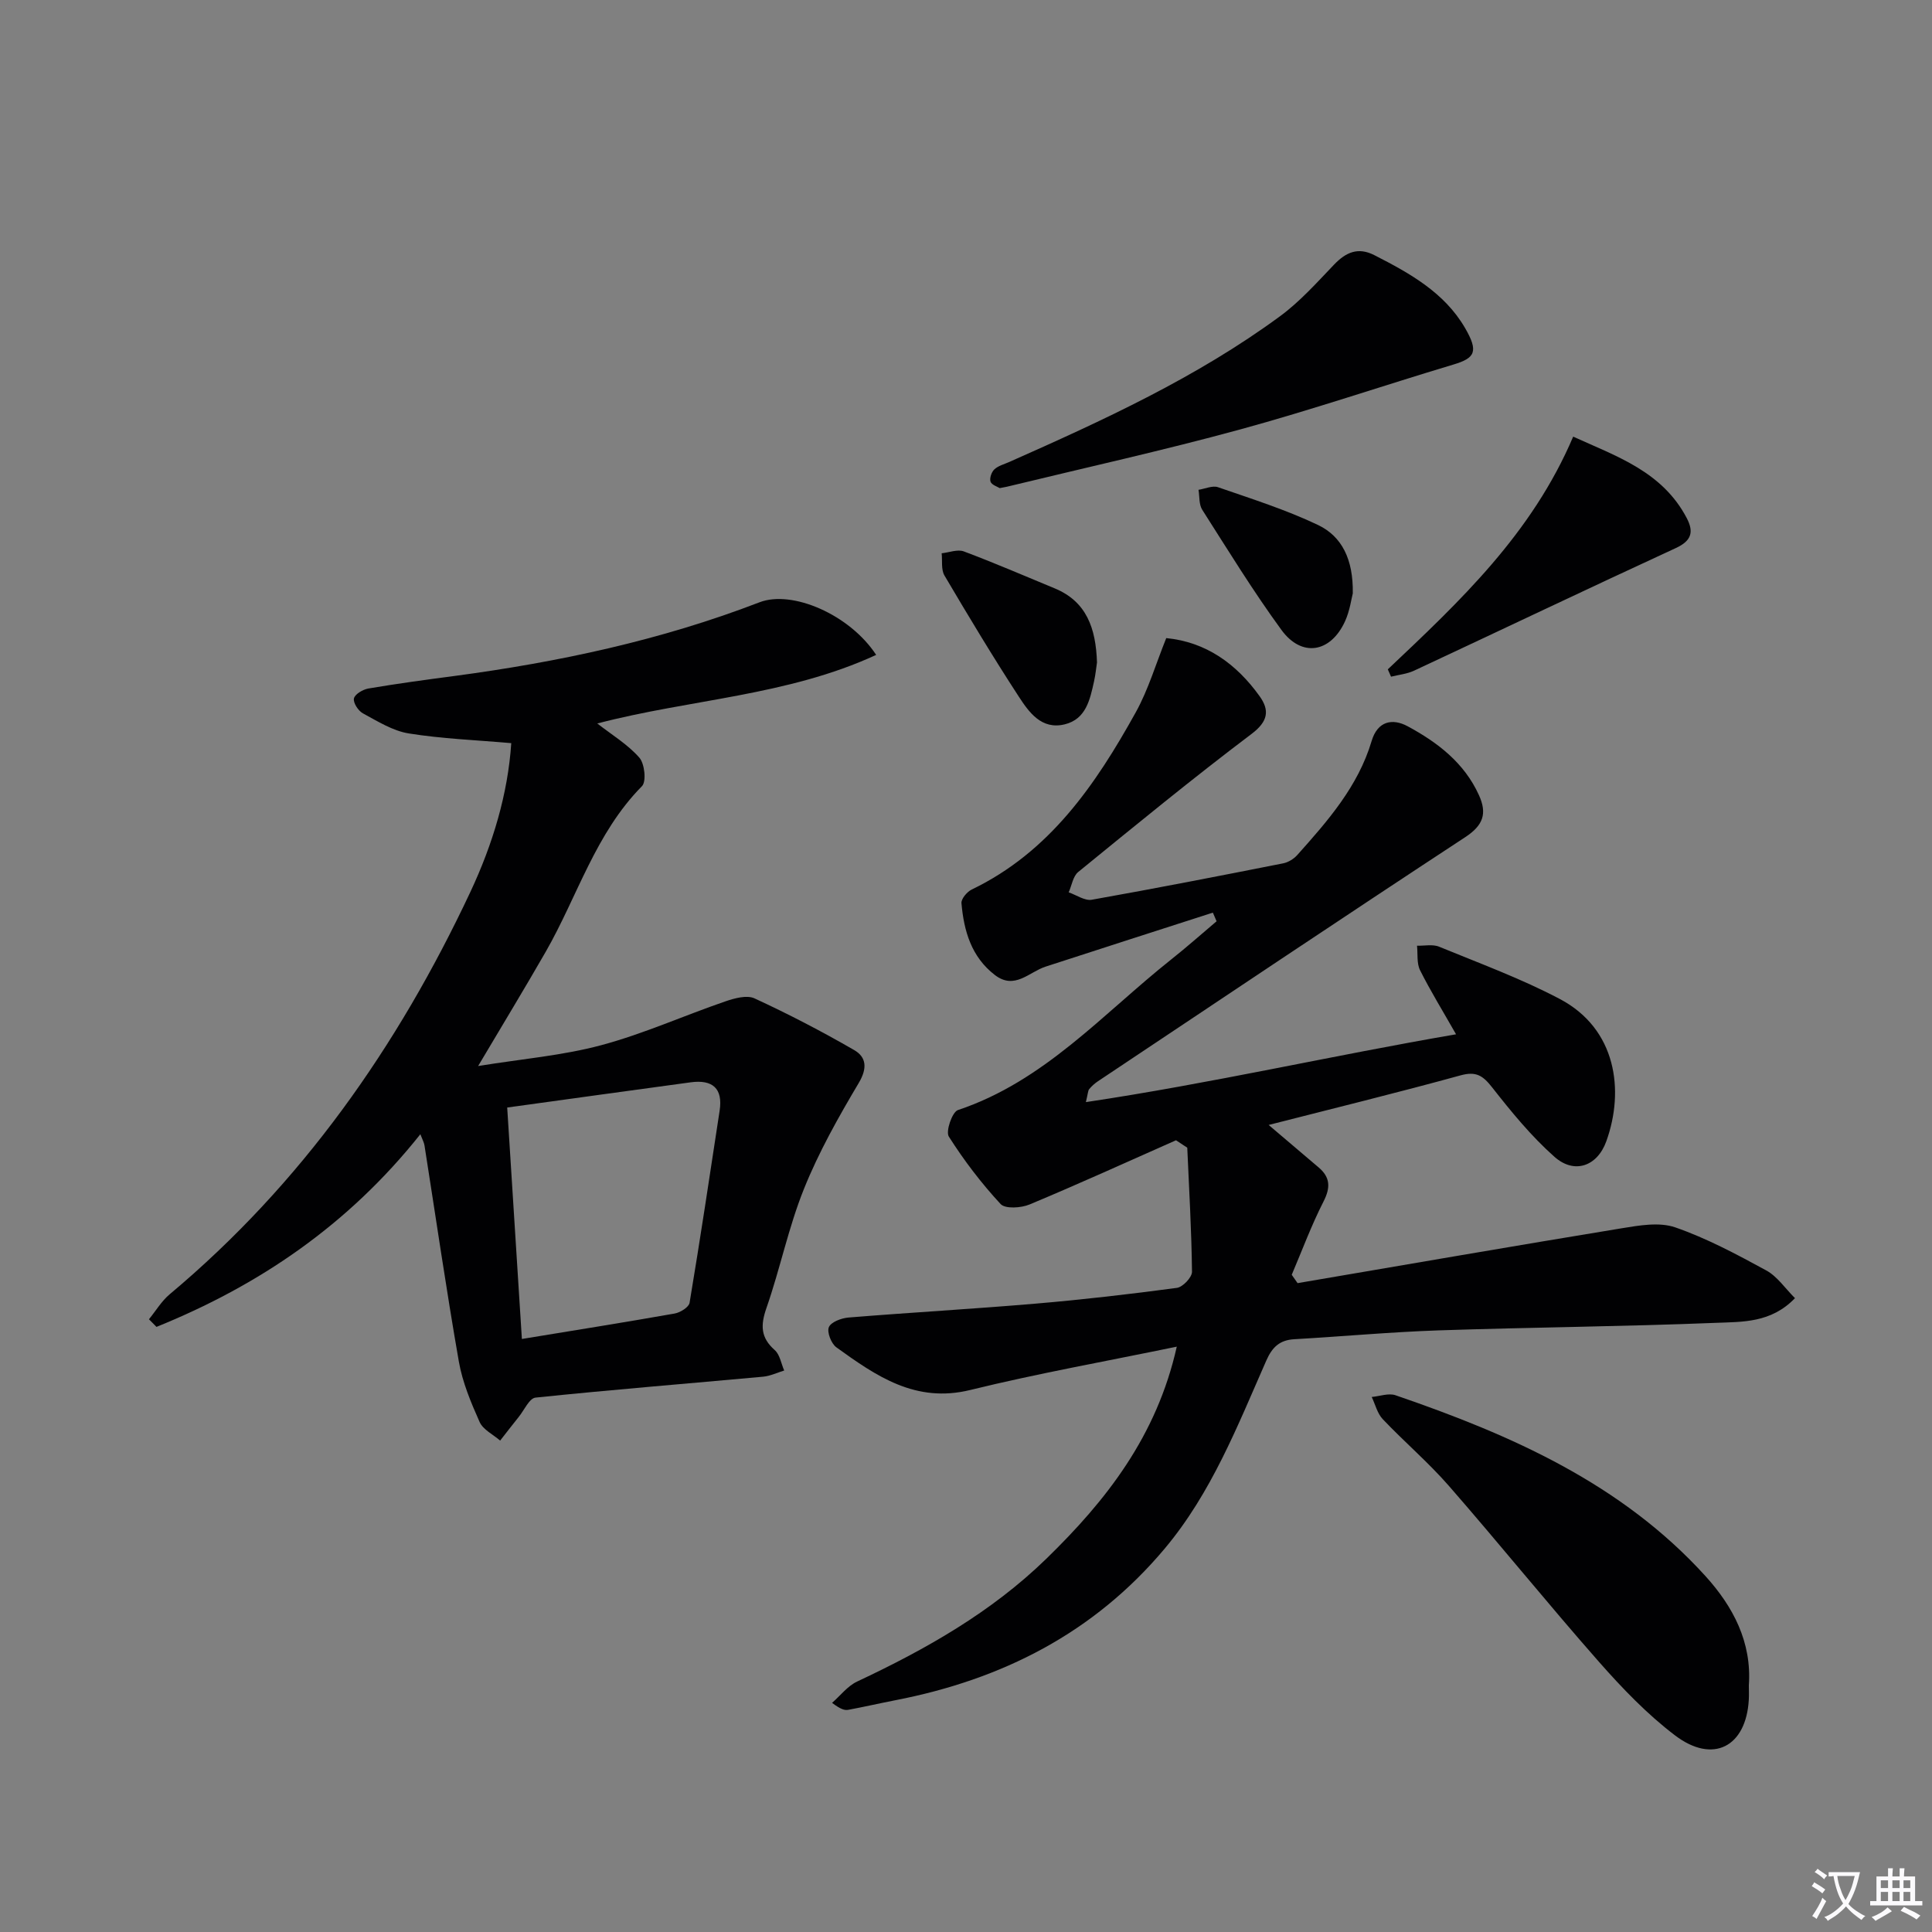
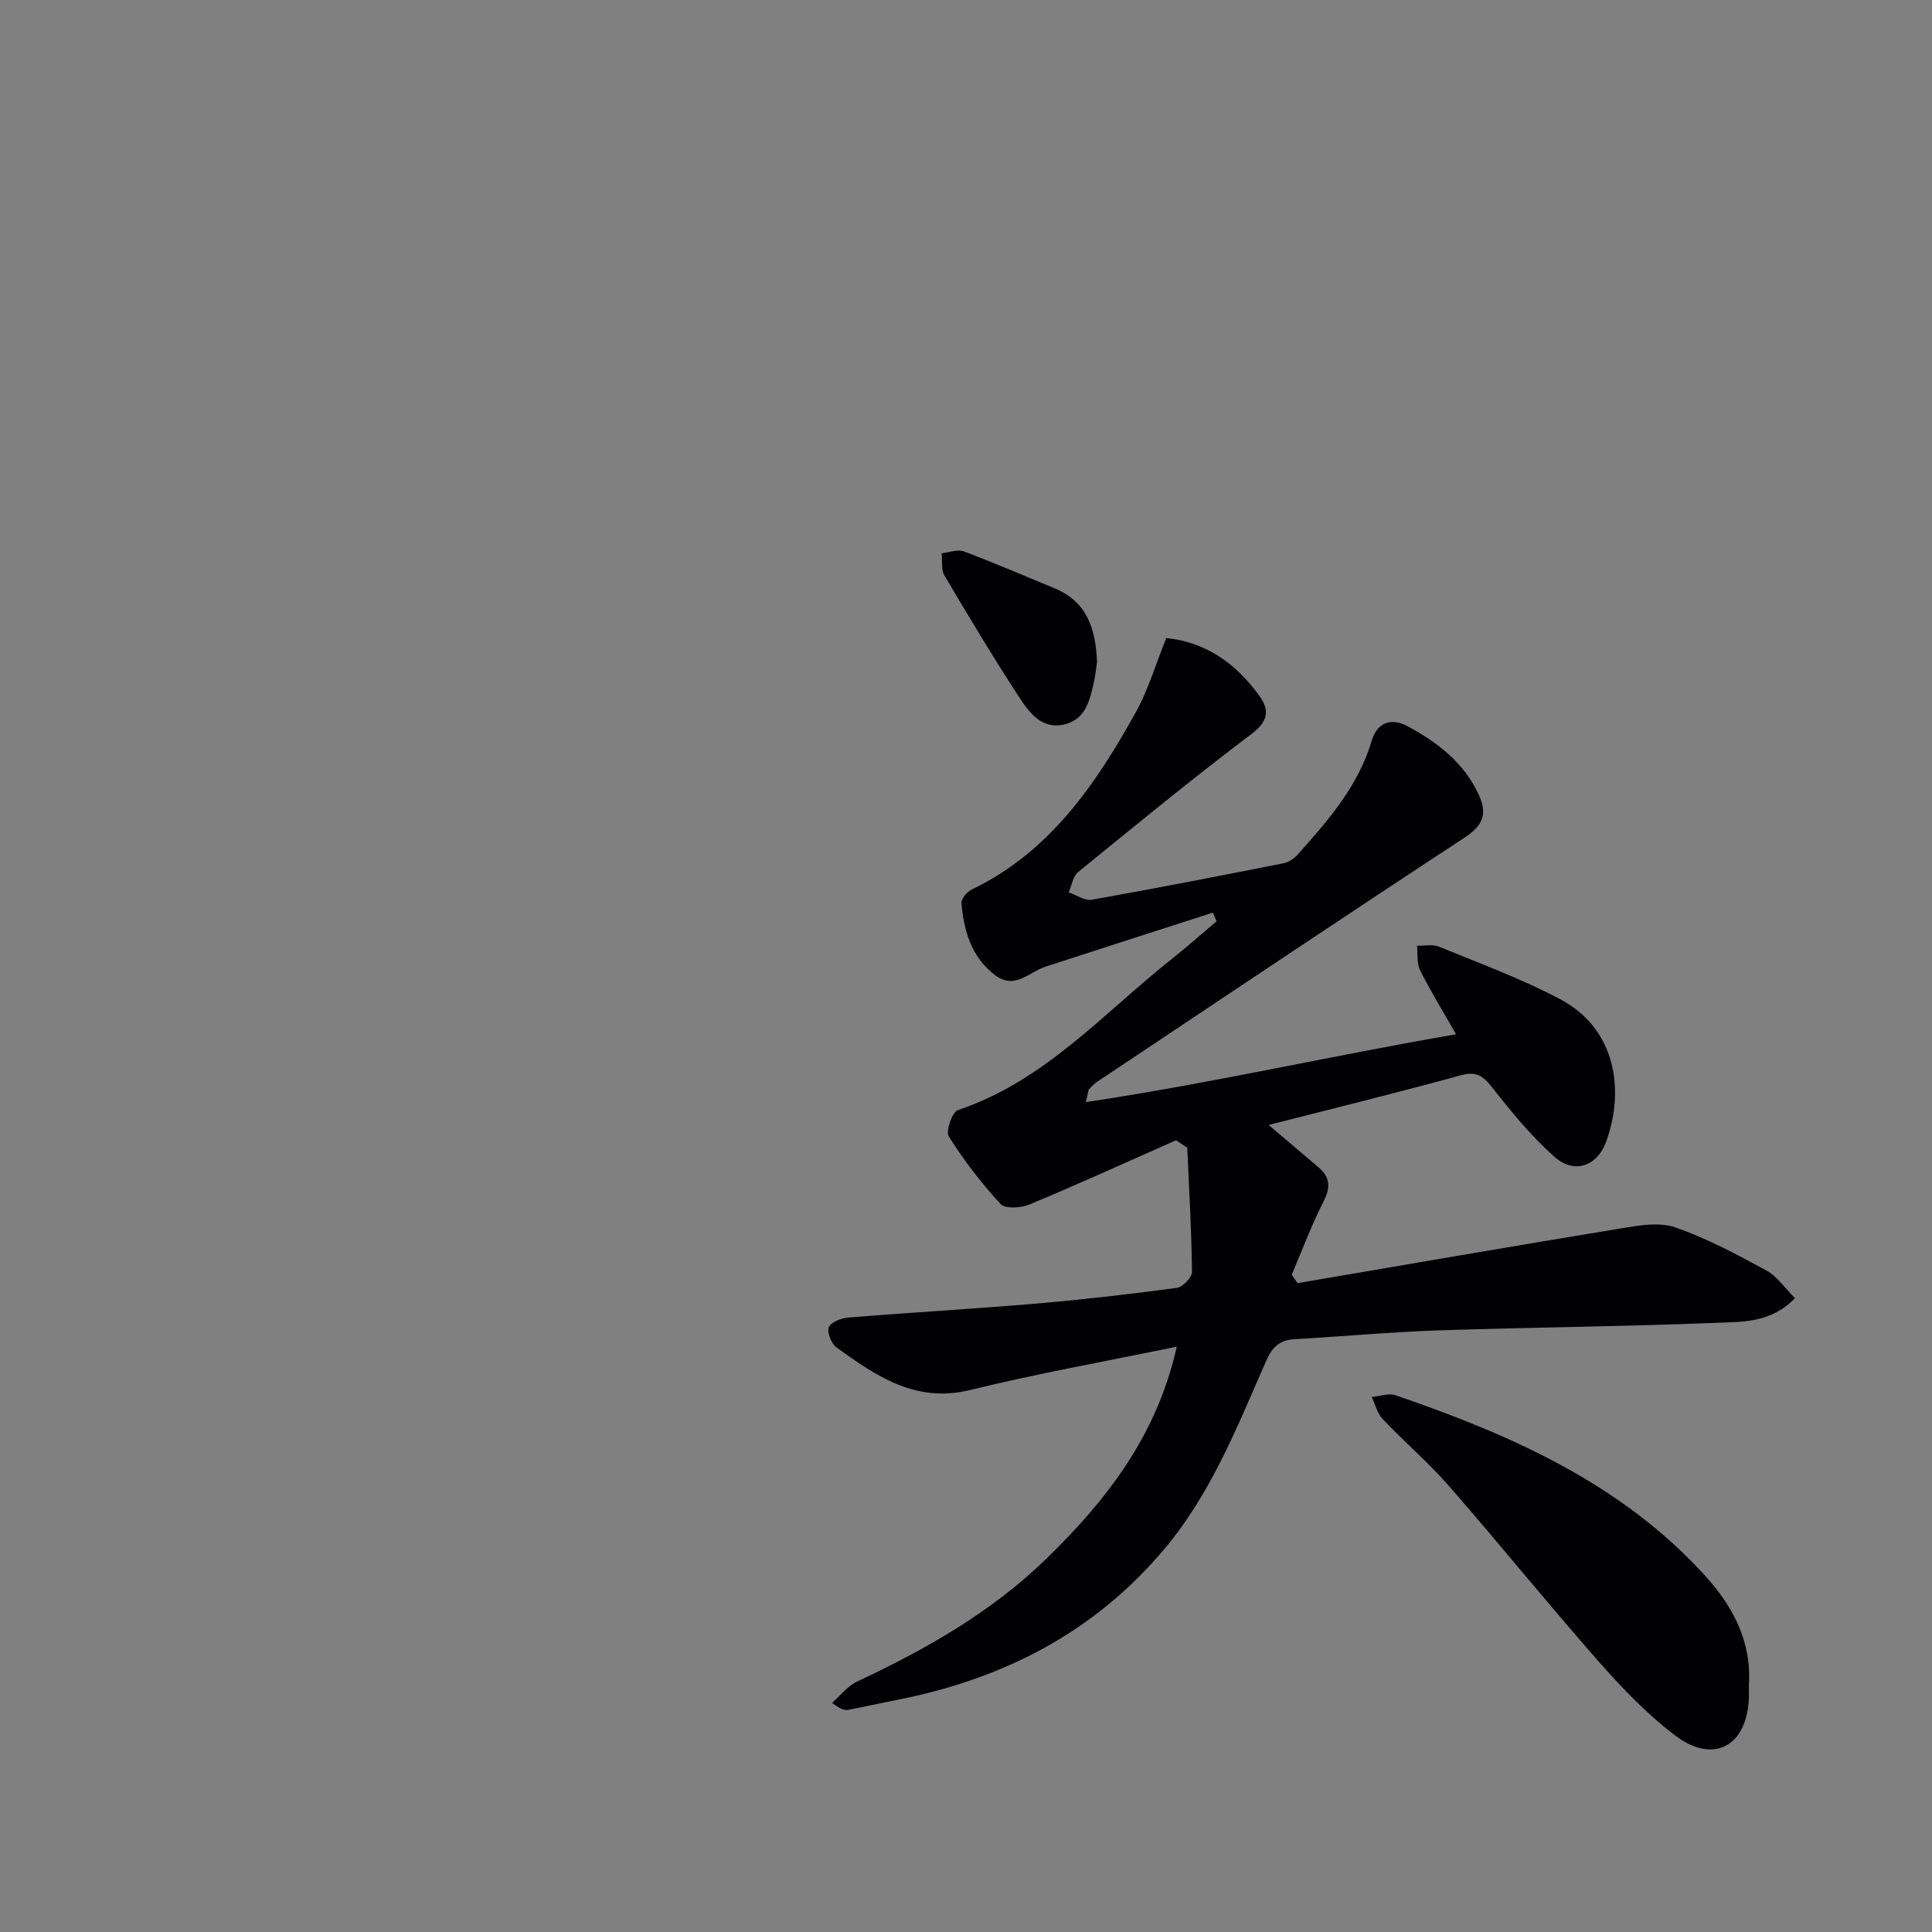
<svg xmlns="http://www.w3.org/2000/svg" enable-background="new 0 0 400 400" viewBox="0 0 400 400">
  <rect x="0" y="0" width="400" height="400" fill="#808080" stroke="none" />
-   <path d="m377.9 391.2c-.2.3-.4.5-.6.8-.7-.6-1.4-1-2.2-1.5.2-.3.4-.5.5-.8.6.4 1.4.8 2.3 1.5zm-1.8 6.1c-.2-.2-.5-.4-.9-.6.4-.6.8-1.2 1.2-1.9s.7-1.3.9-1.9c.3.3.5.5.8.7-.7 1.3-1.4 2.6-2 3.7zm2.2-9c-.3.3-.5.5-.6.8-.6-.6-1.3-1.1-2-1.5.3-.3.5-.5.6-.7.6.5 1.3.9 2 1.4zm.3.2v-.9h2 4.5c-.3 1.3-.6 2.5-1 3.6s-.9 2.1-1.4 3c.4.5 1 1 1.6 1.4s1.2.8 1.9 1.1c-.3.2-.5.4-.8.8-.4-.3-1-.7-1.6-1.2s-1.2-1.1-1.6-1.6c-.5.6-1.1 1.1-1.7 1.6s-1.4.9-2.1 1.4c-.1-.3-.3-.5-.7-.8.6-.2 1.2-.5 1.9-1s1.4-1.1 2-1.8c-.5-.8-.9-1.6-1.2-2.5s-.6-2-.8-3.2c-.4.1-.7.1-1 .1zm2.5 2.7c.3 1 .7 1.7 1 2.2.3-.5.6-1.1 1-2s.6-1.9.9-3h-3.2-.4c.1.9.3 1.8.7 2.8z" fill="#fbfafc" />
-   <path d="m396.5 388.5v1.5 3.6h1.5v.9c-.4 0-1 0-1.7 0h-7.9c-.5 0-.9 0-1.2 0v-.9h1.3v-3.5c0-.7 0-1.2 0-1.6h2.4c0-.8 0-1.4 0-1.7h1c0 .3-.1.8-.1 1.7h1.5c0-.8 0-1.4 0-1.7h1c0 .3-.1.9-.1 1.7zm-8.2 9.2c-.2-.3-.5-.5-.8-.8.8-.3 1.4-.6 1.9-.9s1-.7 1.4-1.1c.3.3.6.5.9.8-1.6 1-2.8 1.6-3.4 2zm2.6-6.8v-1.6h-1.5v1.6zm0 2.7v-1.9h-1.5v1.9zm2.4-2.7v-1.6h-1.5v1.6zm0 2.7v-1.9h-1.5v1.9zm.2 2 .7-.8c.4.2.9.5 1.6.8s1.3.7 1.8 1c-.3.3-.5.5-.8.8-.4-.3-1.5-1-3.3-1.8zm2-4.7v-1.6h-1.4v1.6zm0 2.7v-1.9h-1.4v1.9z" fill="#fbfafc" />
  <g fill="#010103">
    <path d="m243.48 236.08c-10.09 4.47-20.13 9.04-30.31 13.29-1.76.74-5.05.95-6.01-.09-3.98-4.3-7.58-9.02-10.72-13.97-.68-1.08.7-5.08 1.88-5.48 17.9-5.97 30.04-19.97 44.16-31.18 3.21-2.54 6.27-5.27 9.4-7.91-.26-.6-.51-1.19-.77-1.79-11.55 3.72-23.1 7.43-34.63 11.18-3.43 1.11-6.41 4.89-10.51 1.73-4.86-3.74-6.41-9.12-6.91-14.86-.08-.9 1.15-2.36 2.12-2.83 16.15-7.77 25.66-21.73 33.96-36.68 2.61-4.7 4.15-10 6.32-15.38 8.21.8 14.5 5.3 19.32 12.02 2.11 2.94 1.78 5.23-1.67 7.83-12.2 9.21-24.03 18.92-35.88 28.58-1.08.88-1.33 2.78-1.97 4.21 1.6.55 3.33 1.79 4.79 1.53 13.24-2.35 26.44-4.93 39.64-7.54 1.04-.21 2.17-.91 2.89-1.71 6.33-7.08 12.61-14.23 15.4-23.61 1.24-4.17 4.33-4.73 7.43-3.07 6.2 3.34 11.76 7.57 14.8 14.3 1.71 3.78.89 6.22-2.84 8.67-25.44 16.69-50.71 33.64-76.02 50.52-.68.45-1.32 1.02-1.84 1.65-.27.33-.25.9-.69 2.69 25.96-3.88 50.94-9.63 76.64-14.04-2.77-4.87-5.3-8.97-7.45-13.26-.72-1.44-.45-3.37-.63-5.08 1.53.04 3.23-.34 4.56.2 8.42 3.46 17.02 6.61 25.04 10.85 11.66 6.17 13.39 18.88 9.59 29.44-1.88 5.21-6.63 6.85-10.72 3.23-4.8-4.25-8.94-9.32-12.92-14.39-1.91-2.43-3.3-3.38-6.53-2.49-13.09 3.6-26.28 6.83-39.74 10.27 3.46 2.94 6.92 5.87 10.37 8.81 2.4 2.05 2.46 4.16.99 7.04-2.5 4.9-4.42 10.09-6.58 15.17.4.58.81 1.15 1.21 1.73 22.35-3.81 44.68-7.68 67.05-11.35 3.66-.6 7.82-1.34 11.13-.2 6.53 2.26 12.74 5.59 18.84 8.91 2.3 1.25 3.93 3.73 5.96 5.75-4.96 5.17-10.94 4.89-16.38 5.11-19.13.77-38.28.92-57.41 1.56-9.96.34-19.9 1.26-29.86 1.83-3.03.17-4.58 1.63-5.81 4.43-5.96 13.53-11.34 27.37-21.03 38.92-14.68 17.5-33.71 27.12-55.79 31.4-3.25.63-6.48 1.38-9.73 1.98-.77.14-1.61-.13-3.35-1.44 1.72-1.5 3.21-3.49 5.2-4.42 14.22-6.68 27.74-14.32 39.13-25.39 12.45-12.11 22.88-25.4 27.04-43.94-14.64 3.03-28.81 5.55-42.75 8.97-11.35 2.79-19.49-2.9-27.73-8.83-1.06-.77-1.99-3.15-1.55-4.18.45-1.07 2.6-1.87 4.07-1.99 12.92-1.05 25.86-1.78 38.77-2.88 9.76-.83 19.5-1.96 29.21-3.26 1.22-.16 3.15-2.19 3.13-3.34-.1-8.56-.6-17.12-.98-25.68-.8-.51-1.56-1.02-2.33-1.54z" />
-     <path d="m87.03 234.83c-14.97 18.83-33.44 31.31-54.63 39.89-.52-.53-1.04-1.05-1.56-1.58 1.42-1.74 2.61-3.77 4.31-5.19 27.3-22.87 47.19-51.25 62.23-83.27 4.68-9.98 7.78-20.37 8.47-30.82-7.28-.64-14.32-.9-21.22-2.01-3.31-.53-6.44-2.51-9.48-4.15-.97-.52-2.06-2.19-1.87-3.09.18-.88 1.84-1.86 2.98-2.06 5.88-1 11.79-1.8 17.71-2.58 21.62-2.88 42.84-7.4 63.27-15.27 6.76-2.61 18.69 2.54 24.16 10.89-18.38 8.49-38.48 9.16-57.74 14.2 3.03 2.36 6.3 4.33 8.7 7.06 1.11 1.25 1.5 4.96.55 5.92-9.65 9.76-13.37 22.87-19.95 34.33-4.28 7.45-8.74 14.8-13.97 23.61 9.12-1.48 17.49-2.17 25.47-4.31 8.74-2.34 17.09-6.11 25.67-9.06 1.92-.66 4.49-1.38 6.1-.63 7.02 3.24 13.91 6.82 20.61 10.69 2.52 1.45 2.78 3.73.97 6.79-4.21 7.08-8.3 14.34-11.36 21.96-3.21 7.97-4.93 16.53-7.77 24.67-1.24 3.57-1.21 6.12 1.73 8.71 1.06.94 1.32 2.79 1.95 4.22-1.45.44-2.88 1.14-4.37 1.28-15.7 1.44-31.43 2.7-47.11 4.33-1.29.13-2.35 2.6-3.49 4.01-1.3 1.61-2.56 3.26-3.84 4.89-1.46-1.27-3.53-2.25-4.25-3.85-1.79-4.02-3.55-8.21-4.3-12.51-2.6-14.87-4.76-29.81-7.11-44.73-.08-.6-.41-1.16-.86-2.34zm21.02 42.39c11.11-1.82 21.39-3.46 31.64-5.27 1.16-.21 2.93-1.31 3.08-2.22 2.21-13.23 4.2-26.5 6.22-39.76.72-4.68-1.51-6.49-5.98-5.89-12.54 1.7-25.08 3.44-38 5.22.99 15.57 1.98 31.25 3.04 47.92z" />
    <path d="m362.08 348.91c0 1 .05 2-.01 3-.55 9.75-7.41 13.36-15.28 7.38-5.77-4.38-10.92-9.75-15.73-15.21-10.55-11.98-20.58-24.41-31.08-36.44-4.25-4.87-9.23-9.11-13.69-13.81-1.13-1.19-1.55-3.05-2.29-4.6 1.65-.15 3.49-.85 4.92-.36 23.91 8.2 46.81 18.27 64.23 37.5 5.66 6.26 9.56 13.61 8.93 22.54z" />
-     <path d="m206.98 101.06c-.48-.31-1.67-.66-1.9-1.34-.24-.7.2-1.99.79-2.54.8-.75 2.02-1.06 3.08-1.53 19.46-8.63 38.82-17.5 56.07-30.18 4.12-3.03 7.61-6.95 11.17-10.67 2.47-2.58 4.98-3.7 8.36-1.97 7.3 3.72 14.48 7.72 18.75 15.04 2.89 4.95 2.07 6.27-2.37 7.6-14.76 4.43-29.37 9.4-44.23 13.46-15.98 4.36-32.17 7.94-48.27 11.85-.34.08-.67.13-1.45.28z" />
-     <path d="m287.33 138.58c14.87-14.05 29.82-28.04 38.38-48.18 9.01 4.1 18.45 7.22 23.51 16.86 1.51 2.88 1 4.71-2.28 6.22-18.11 8.35-36.1 16.93-54.16 25.37-1.47.69-3.18.85-4.78 1.25-.23-.5-.45-1.01-.67-1.52z" />
+     <path d="m206.98 101.06z" />
    <path d="m227.12 137.16c-.15.97-.29 2.46-.61 3.91-.84 3.77-1.65 7.82-6.08 8.9-4.81 1.17-7.4-2.52-9.53-5.79-5.34-8.2-10.39-16.6-15.36-25.03-.72-1.22-.41-3.05-.58-4.6 1.54-.16 3.29-.87 4.58-.39 6.33 2.37 12.54 5.06 18.79 7.64 6.65 2.74 8.56 8.28 8.79 15.36z" />
-     <path d="m280.08 122.86c-.28 1.04-.6 3.56-1.6 5.76-2.99 6.55-8.98 7.55-13.18 1.79-5.85-8.01-11.05-16.49-16.39-24.87-.7-1.1-.54-2.74-.77-4.13 1.35-.21 2.89-.93 4.03-.54 6.98 2.42 14.08 4.66 20.73 7.83 4.91 2.36 7.3 7.07 7.18 14.16z" />
  </g>
</svg>